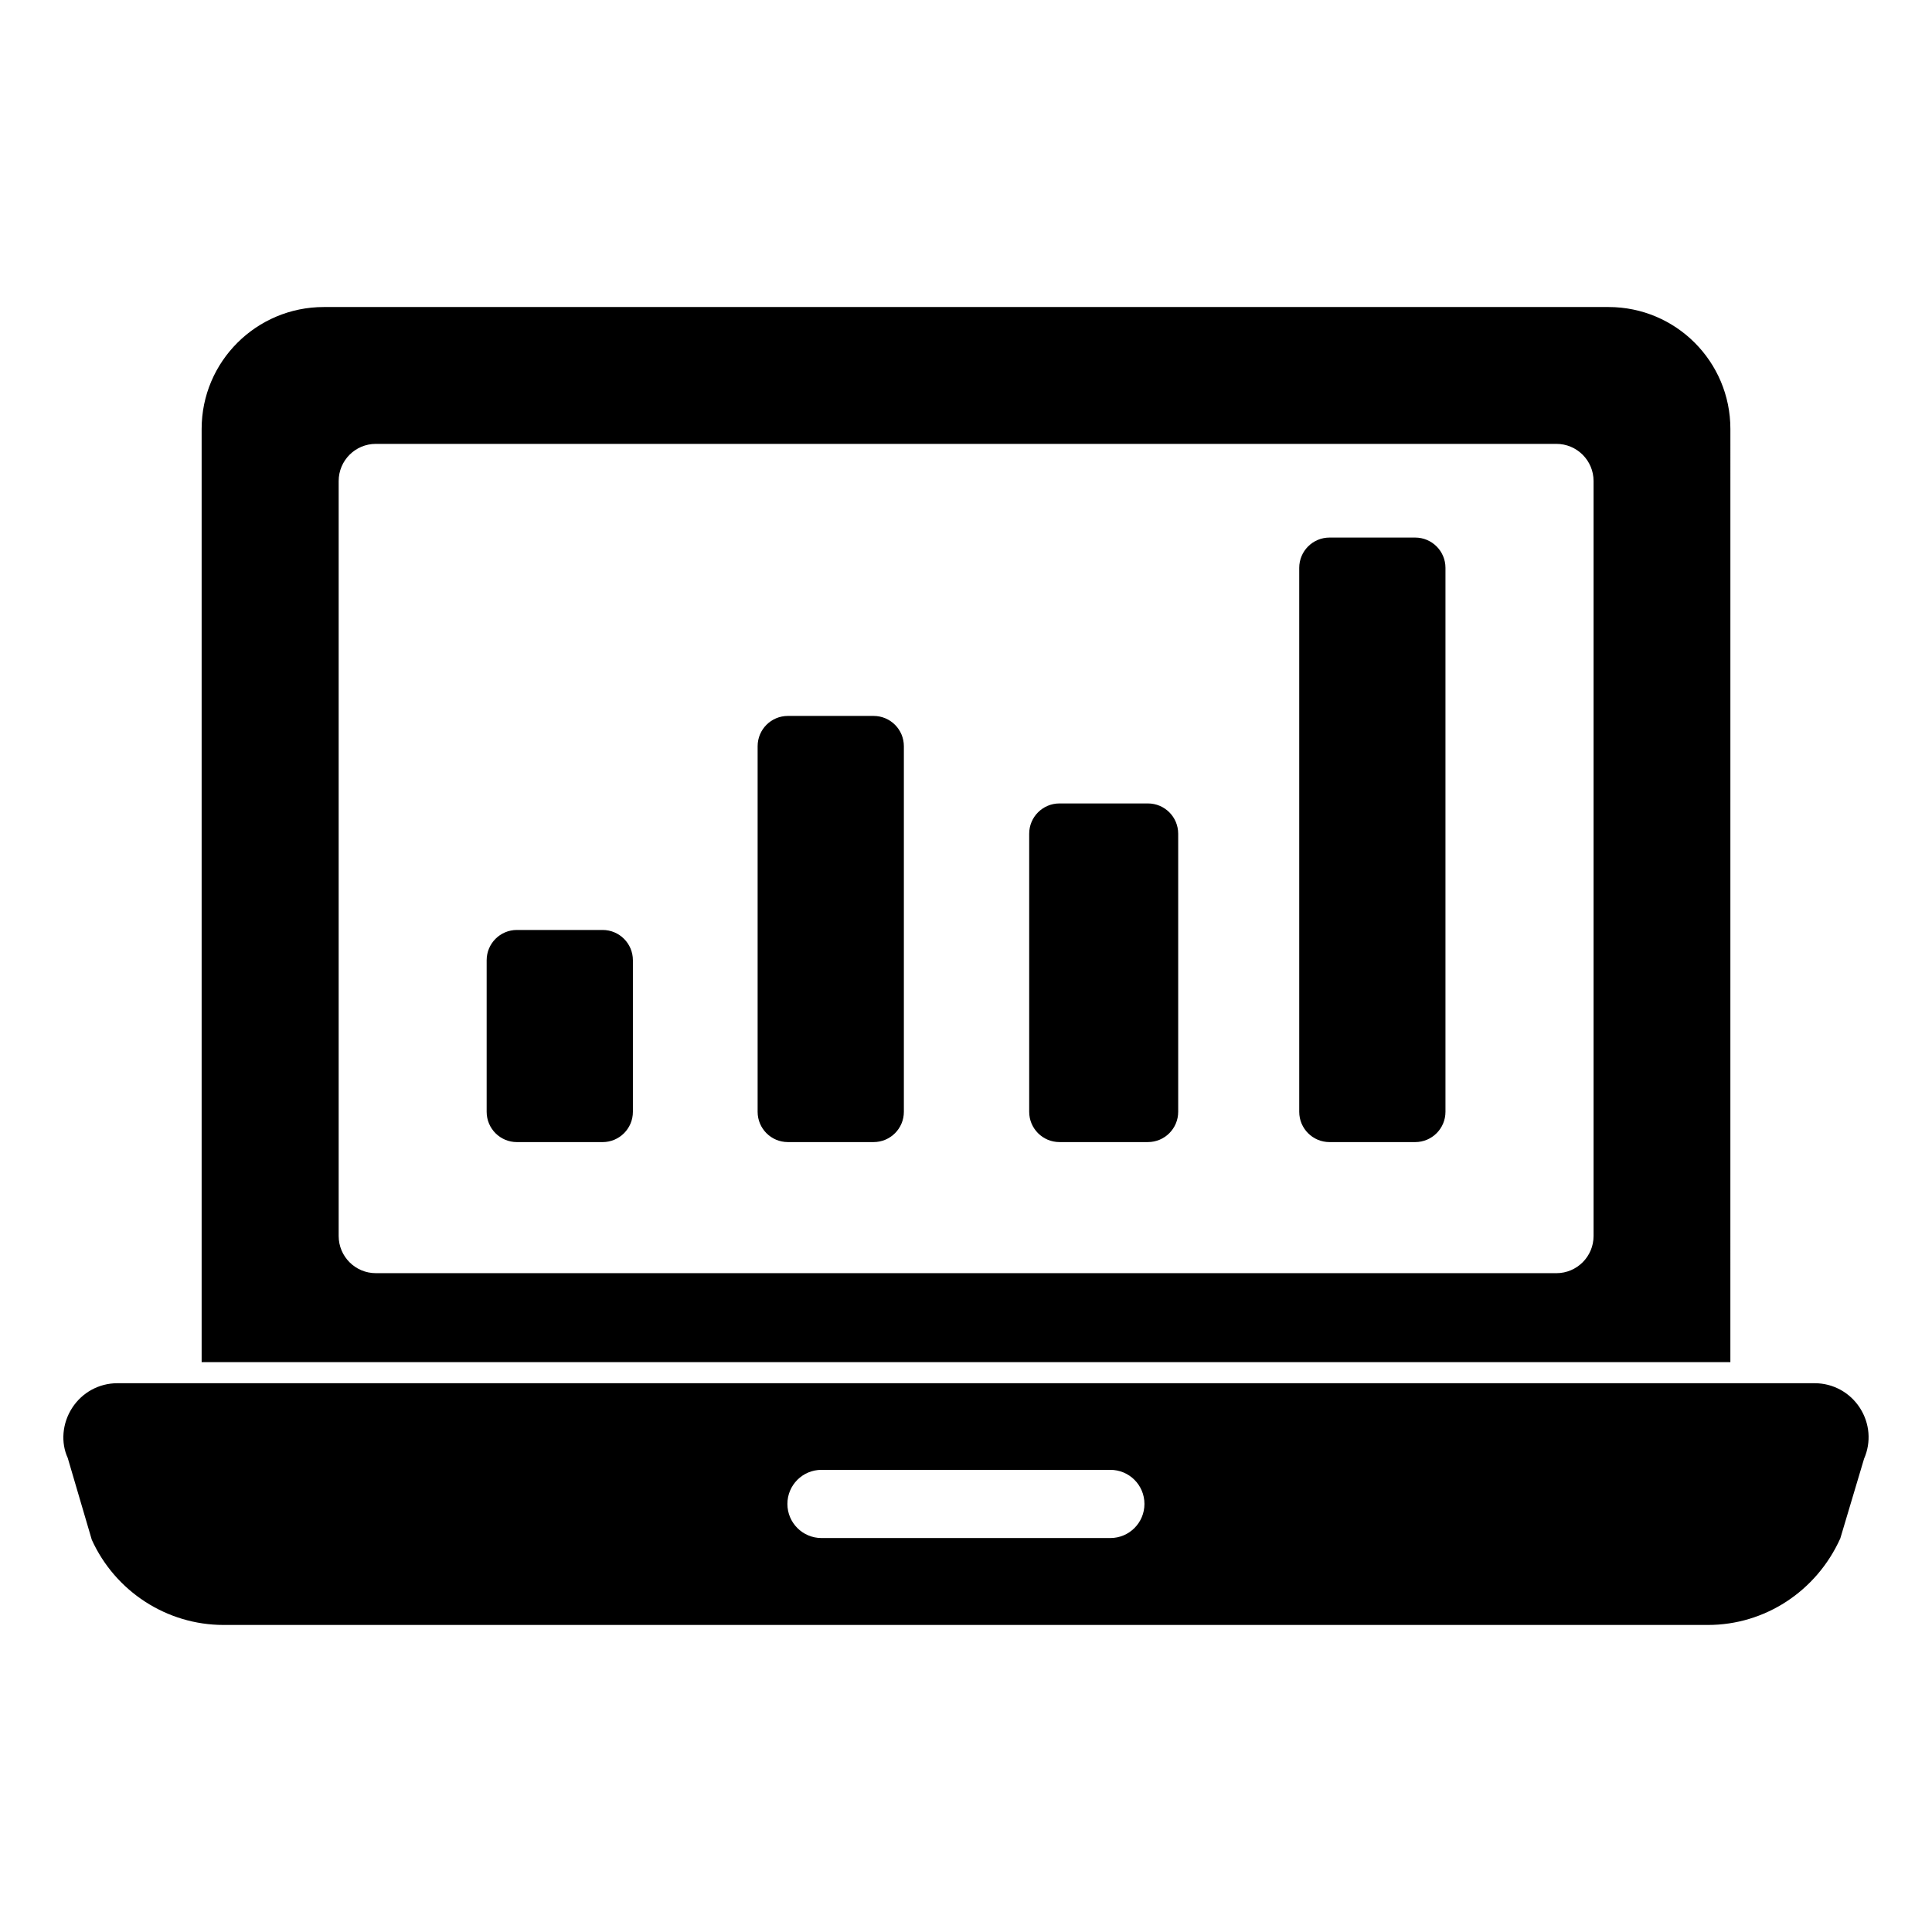
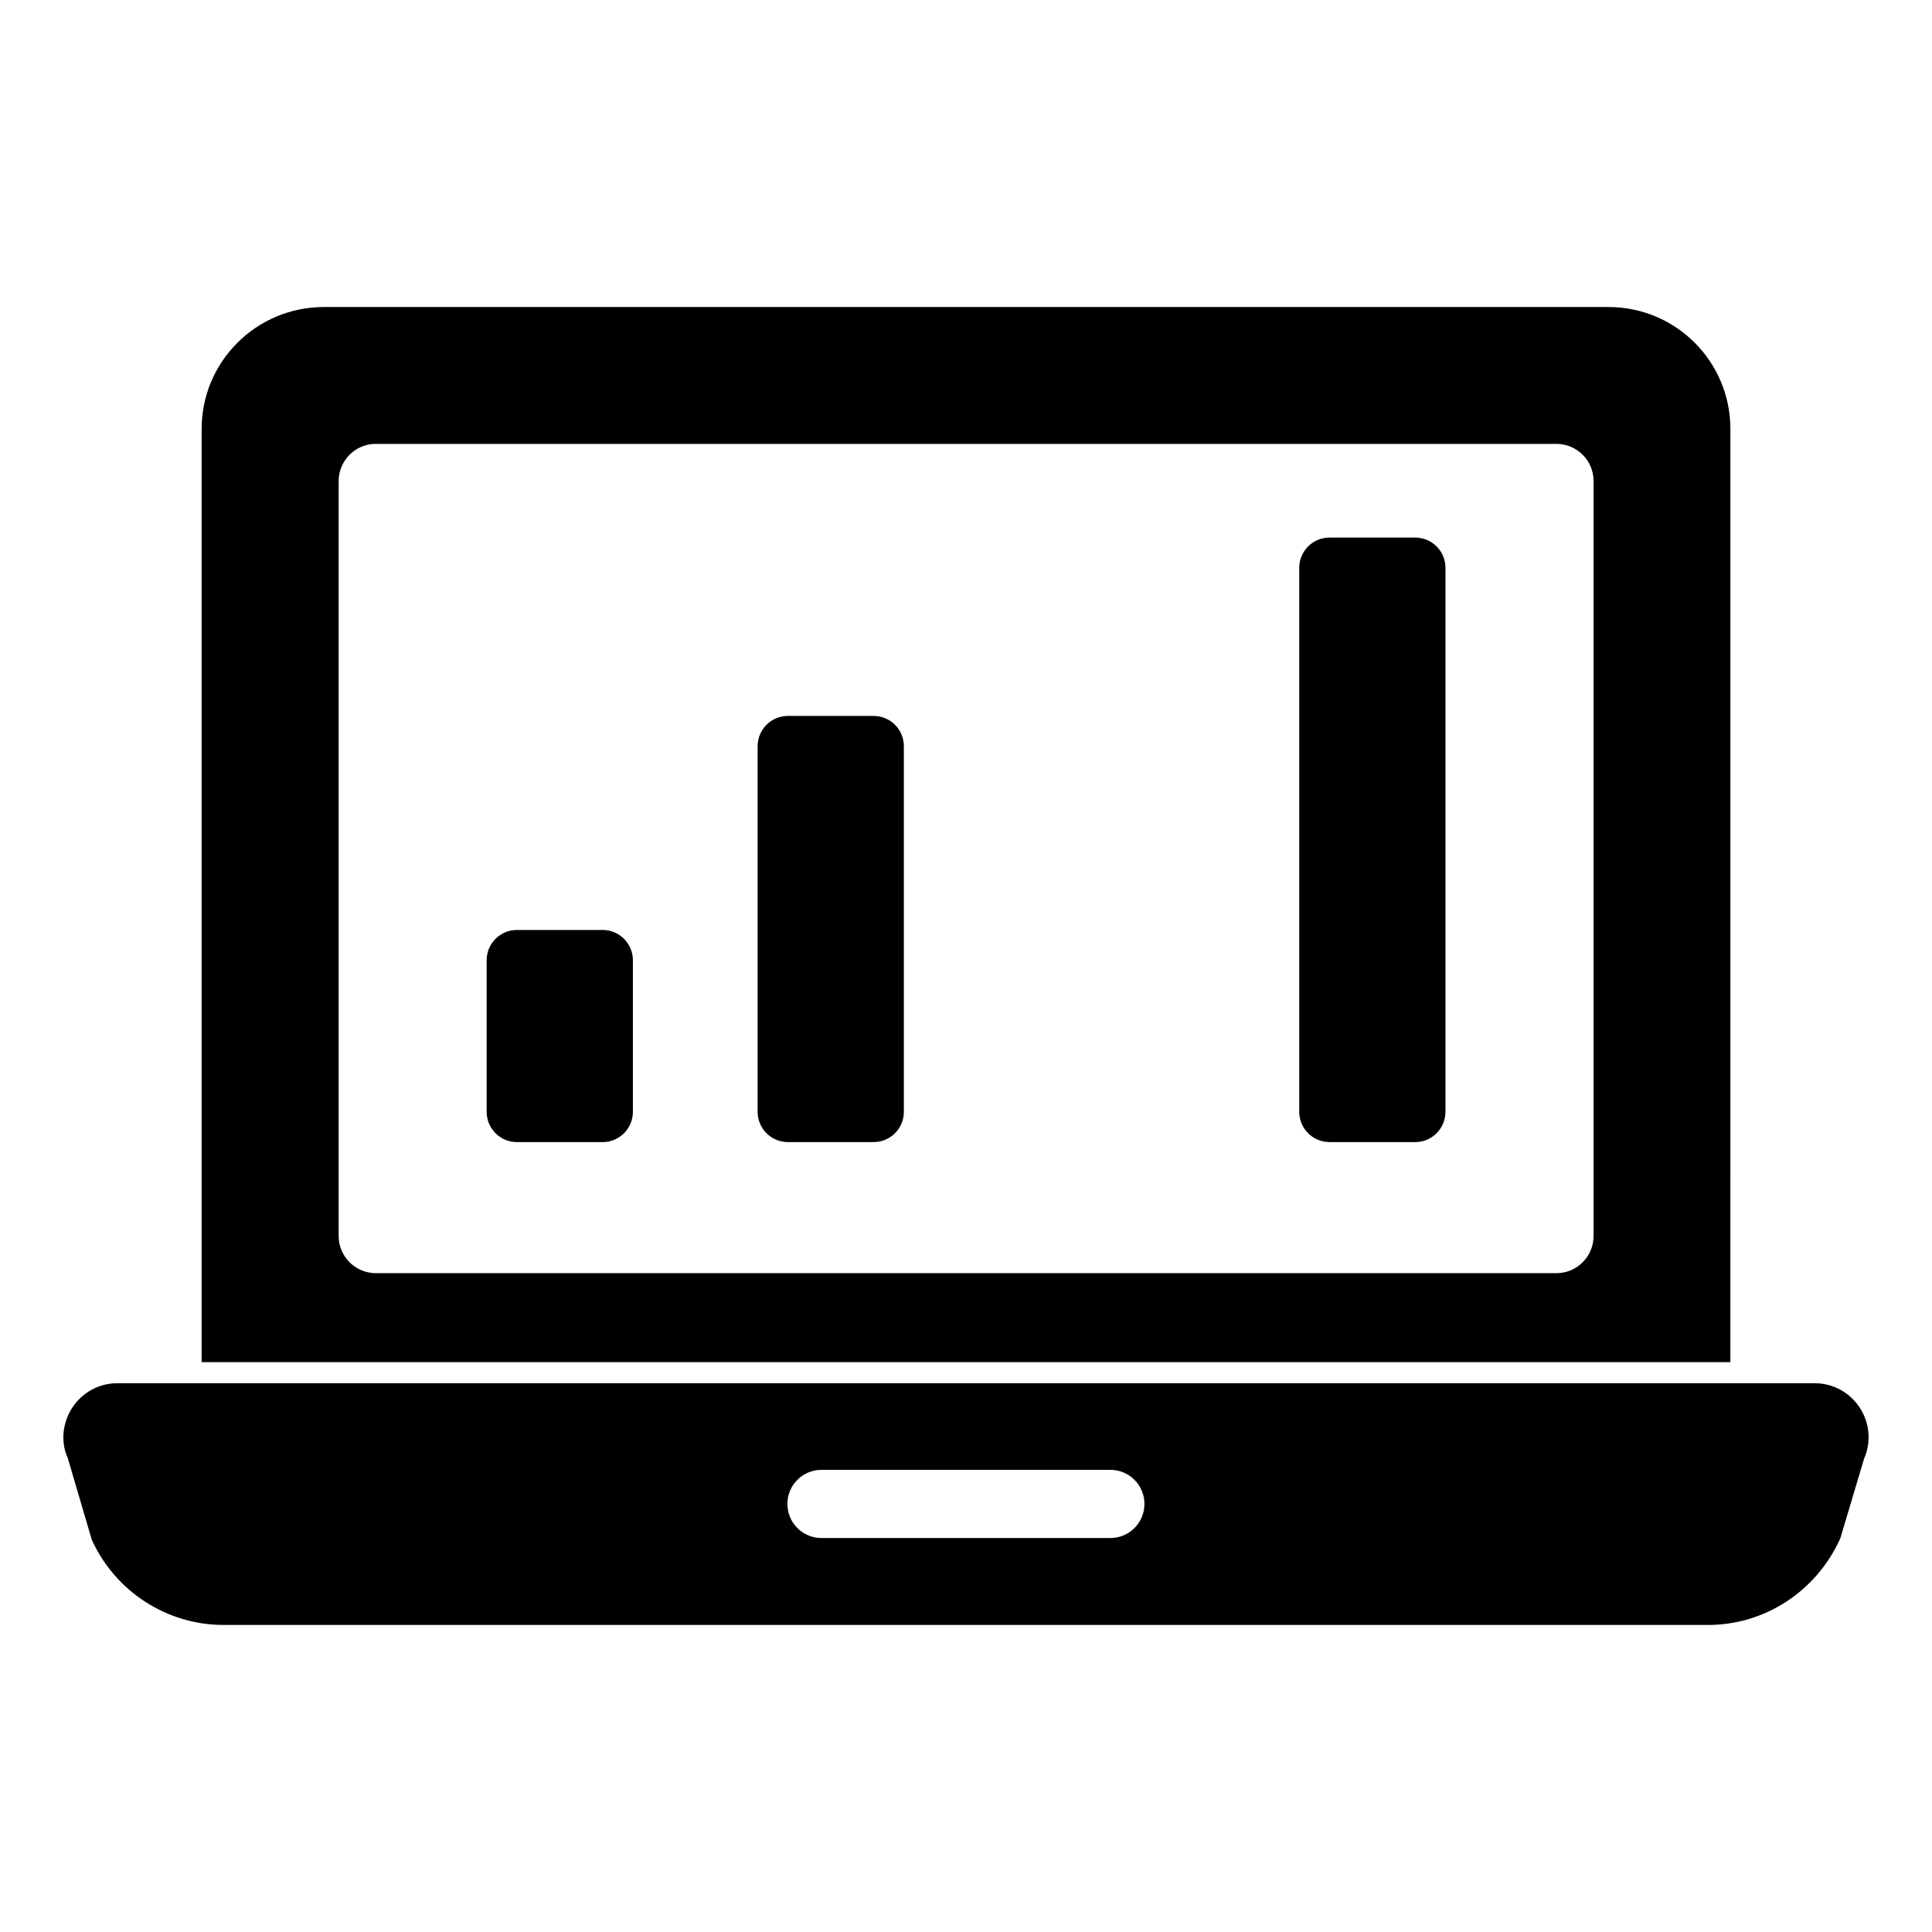
<svg xmlns="http://www.w3.org/2000/svg" fill="#000000" width="800px" height="800px" version="1.1" viewBox="144 144 512 512">
  <g>
    <path d="m636.9 517.12c-2.644-4.098-7.121-6.551-11.973-6.551h-449.84c-4.852 0-9.328 2.453-11.973 6.551-2.652 4.113-3.031 9.203-1.164 13.254l6.371 21.672c6.223 13.723 19.922 22.582 34.902 22.582h393.44c14.98 0 28.68-8.859 35.035-22.938l6.305-21.129c1.918-4.383 1.508-9.383-1.105-13.441m-198.64 34.473h-76.559c-4.988 0-9.031-4.047-9.031-9.039 0-4.992 4.047-9.031 9.031-9.031h76.559c4.984 0 9.031 4.039 9.031 9.031 0 4.992-4.047 9.039-9.031 9.039" />
-     <path d="m448.21 356.92h-23.441c-4.43 0-8.023 3.594-8.023 8.023v73.695c0 4.43 3.594 8.023 8.023 8.023h23.441c4.43 0 8.023-3.594 8.023-8.023v-73.695c0-4.43-3.59-8.023-8.023-8.023" />
    <path d="m375.51 333.73h-22.715c-4.43 0-8.016 3.586-8.016 8.023v96.895c0 4.422 3.586 8.016 8.016 8.016h22.715c4.43 0 8.023-3.594 8.023-8.016v-96.895c0-4.438-3.594-8.023-8.023-8.023" />
    <path d="m602.57 257.67c0-17.855-14.453-32.305-32.305-32.305h-340.45c-17.855 0-32.379 14.449-32.379 32.305v247.31h405.13zm-36.258 213.88c0 5.438-4.41 9.855-9.855 9.855l-312.86-0.004c-5.438 0-9.848-4.414-9.848-9.855v-200.06c0-5.445 4.41-9.855 9.848-9.855h312.86c5.445 0 9.855 4.41 9.855 9.855z" />
    <path d="m519.04 286.46h-22.707c-4.43 0-8.023 3.594-8.023 8.023v144.16c0 4.43 3.594 8.023 8.023 8.023h22.707c4.43 0 8.023-3.594 8.023-8.023v-144.16c0-4.43-3.594-8.023-8.023-8.023" />
    <path d="m303.7 390.45h-22.715c-4.43 0-8.016 3.594-8.016 8.023v40.172c0 4.43 3.586 8.023 8.016 8.023h22.715c4.43 0 8.023-3.594 8.023-8.023v-40.172c0-4.43-3.594-8.023-8.023-8.023" />
  </g>
</svg>